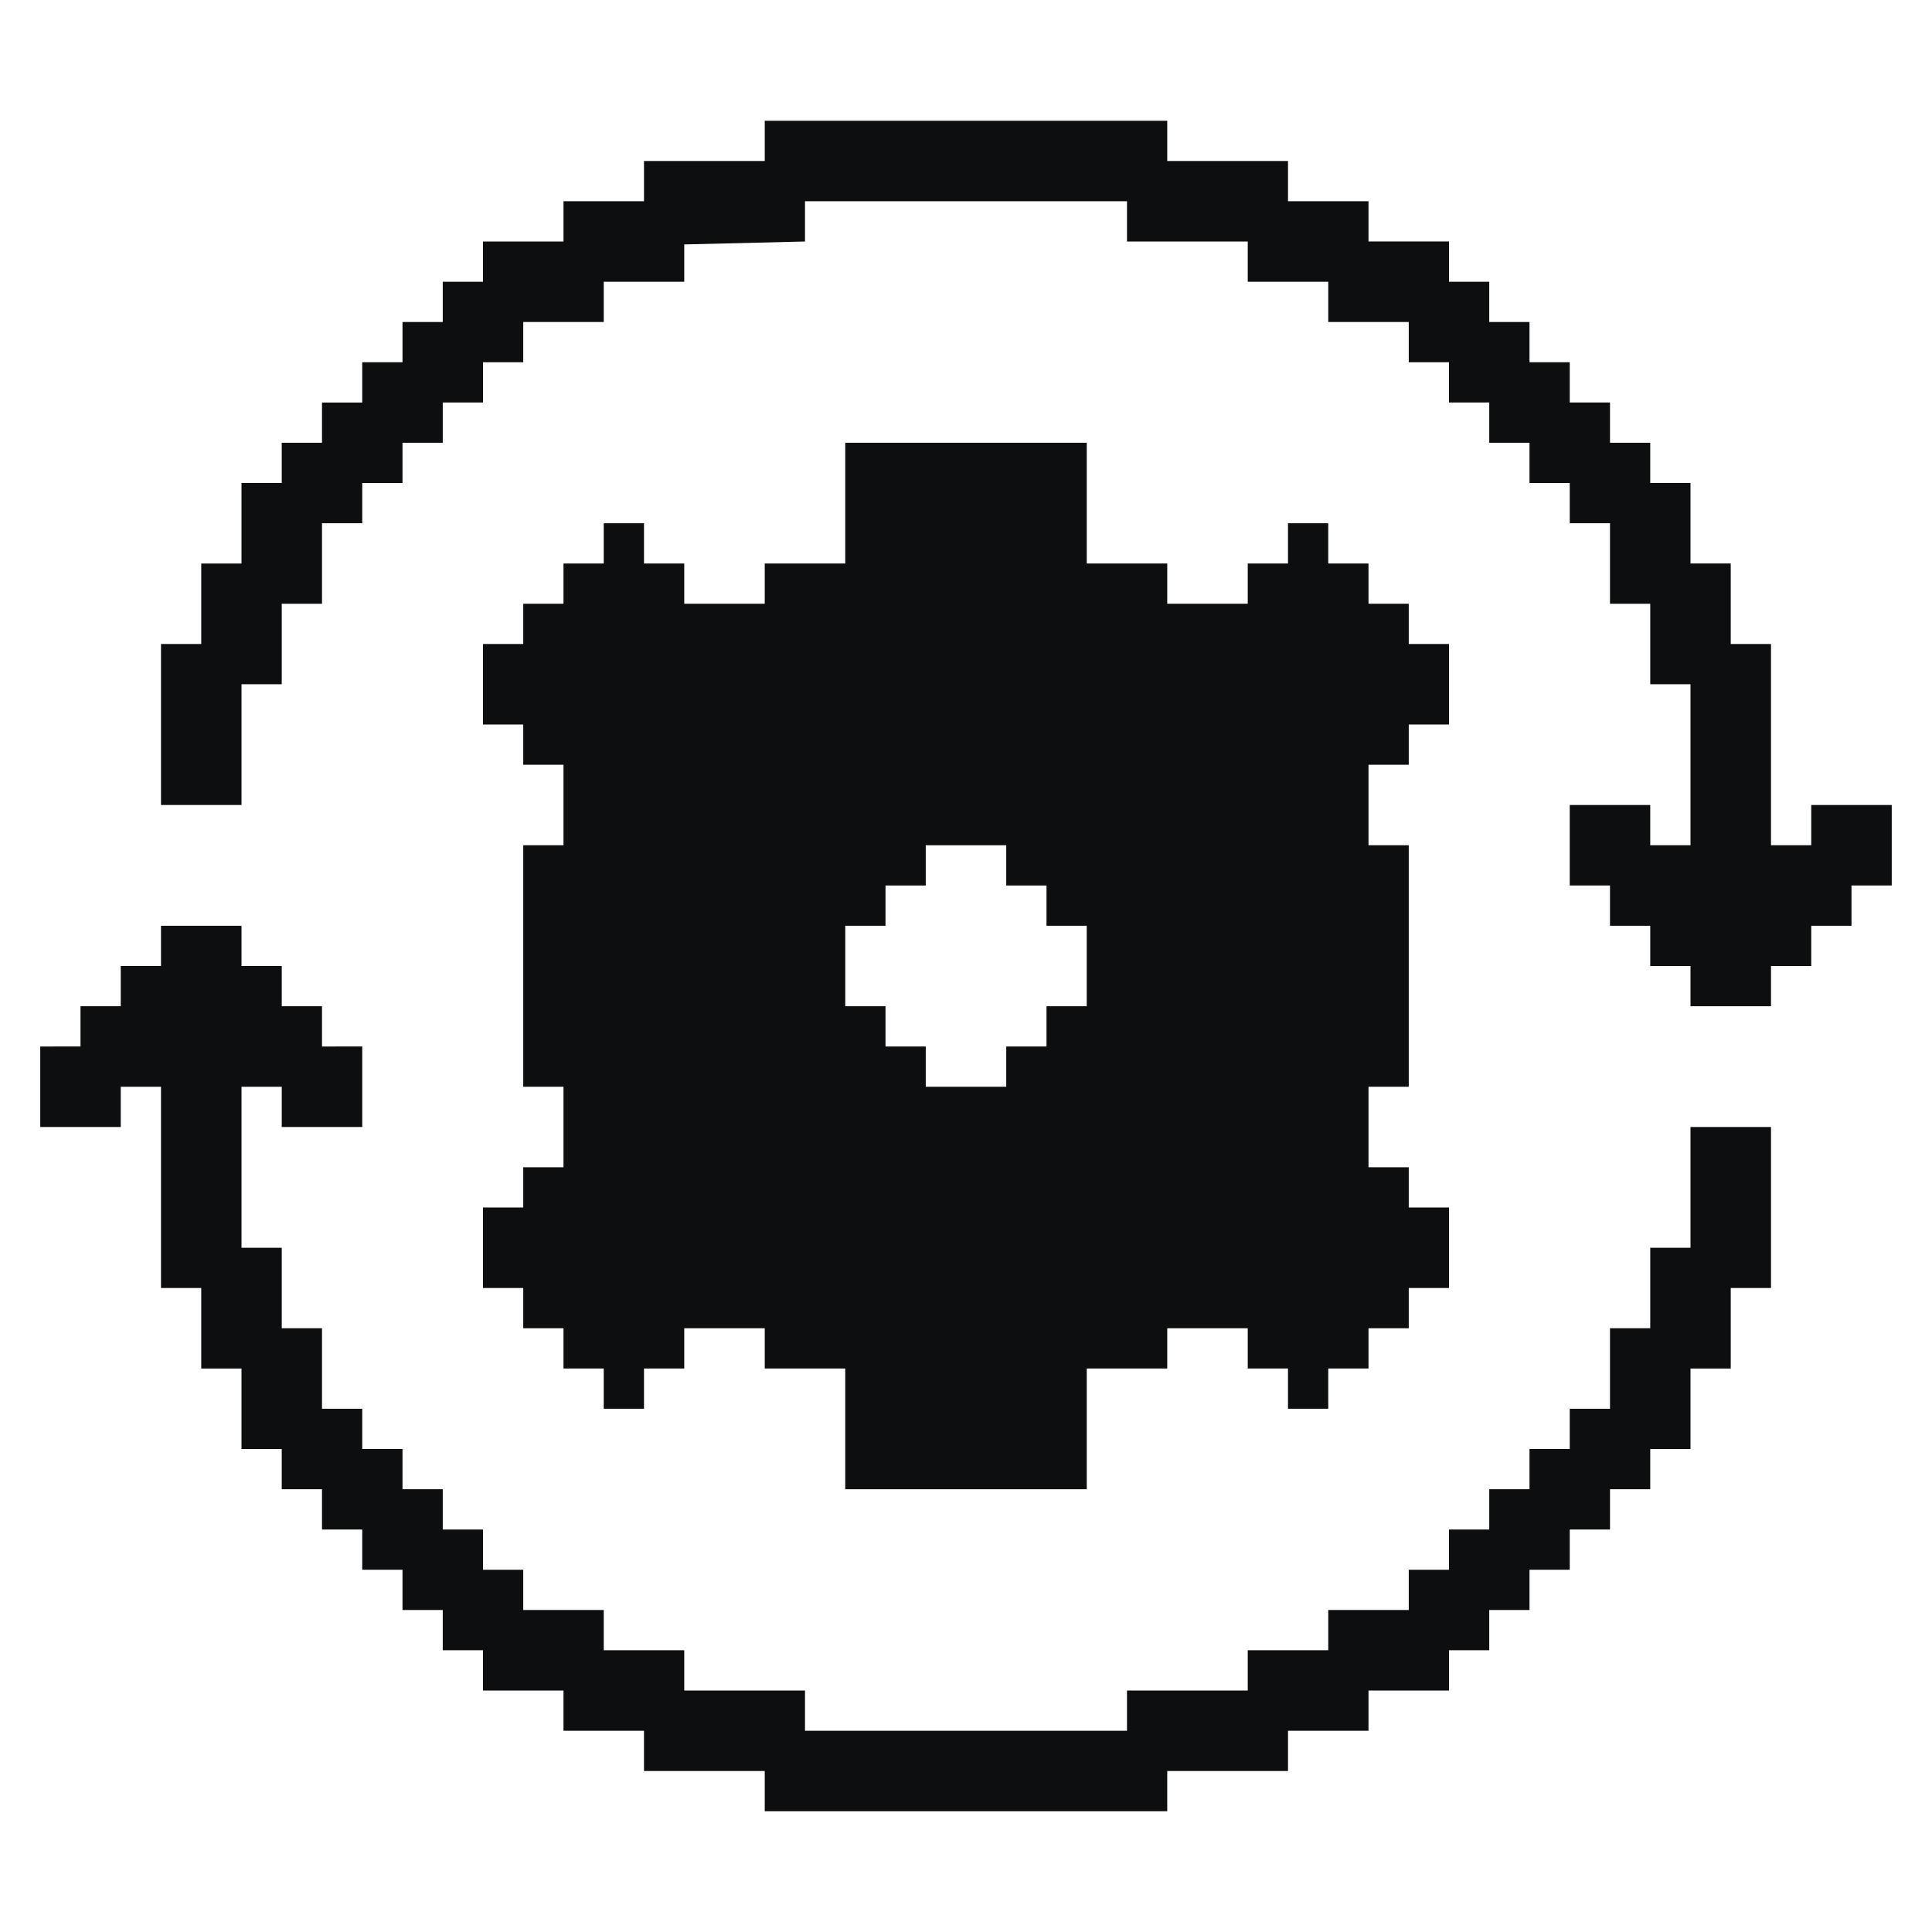
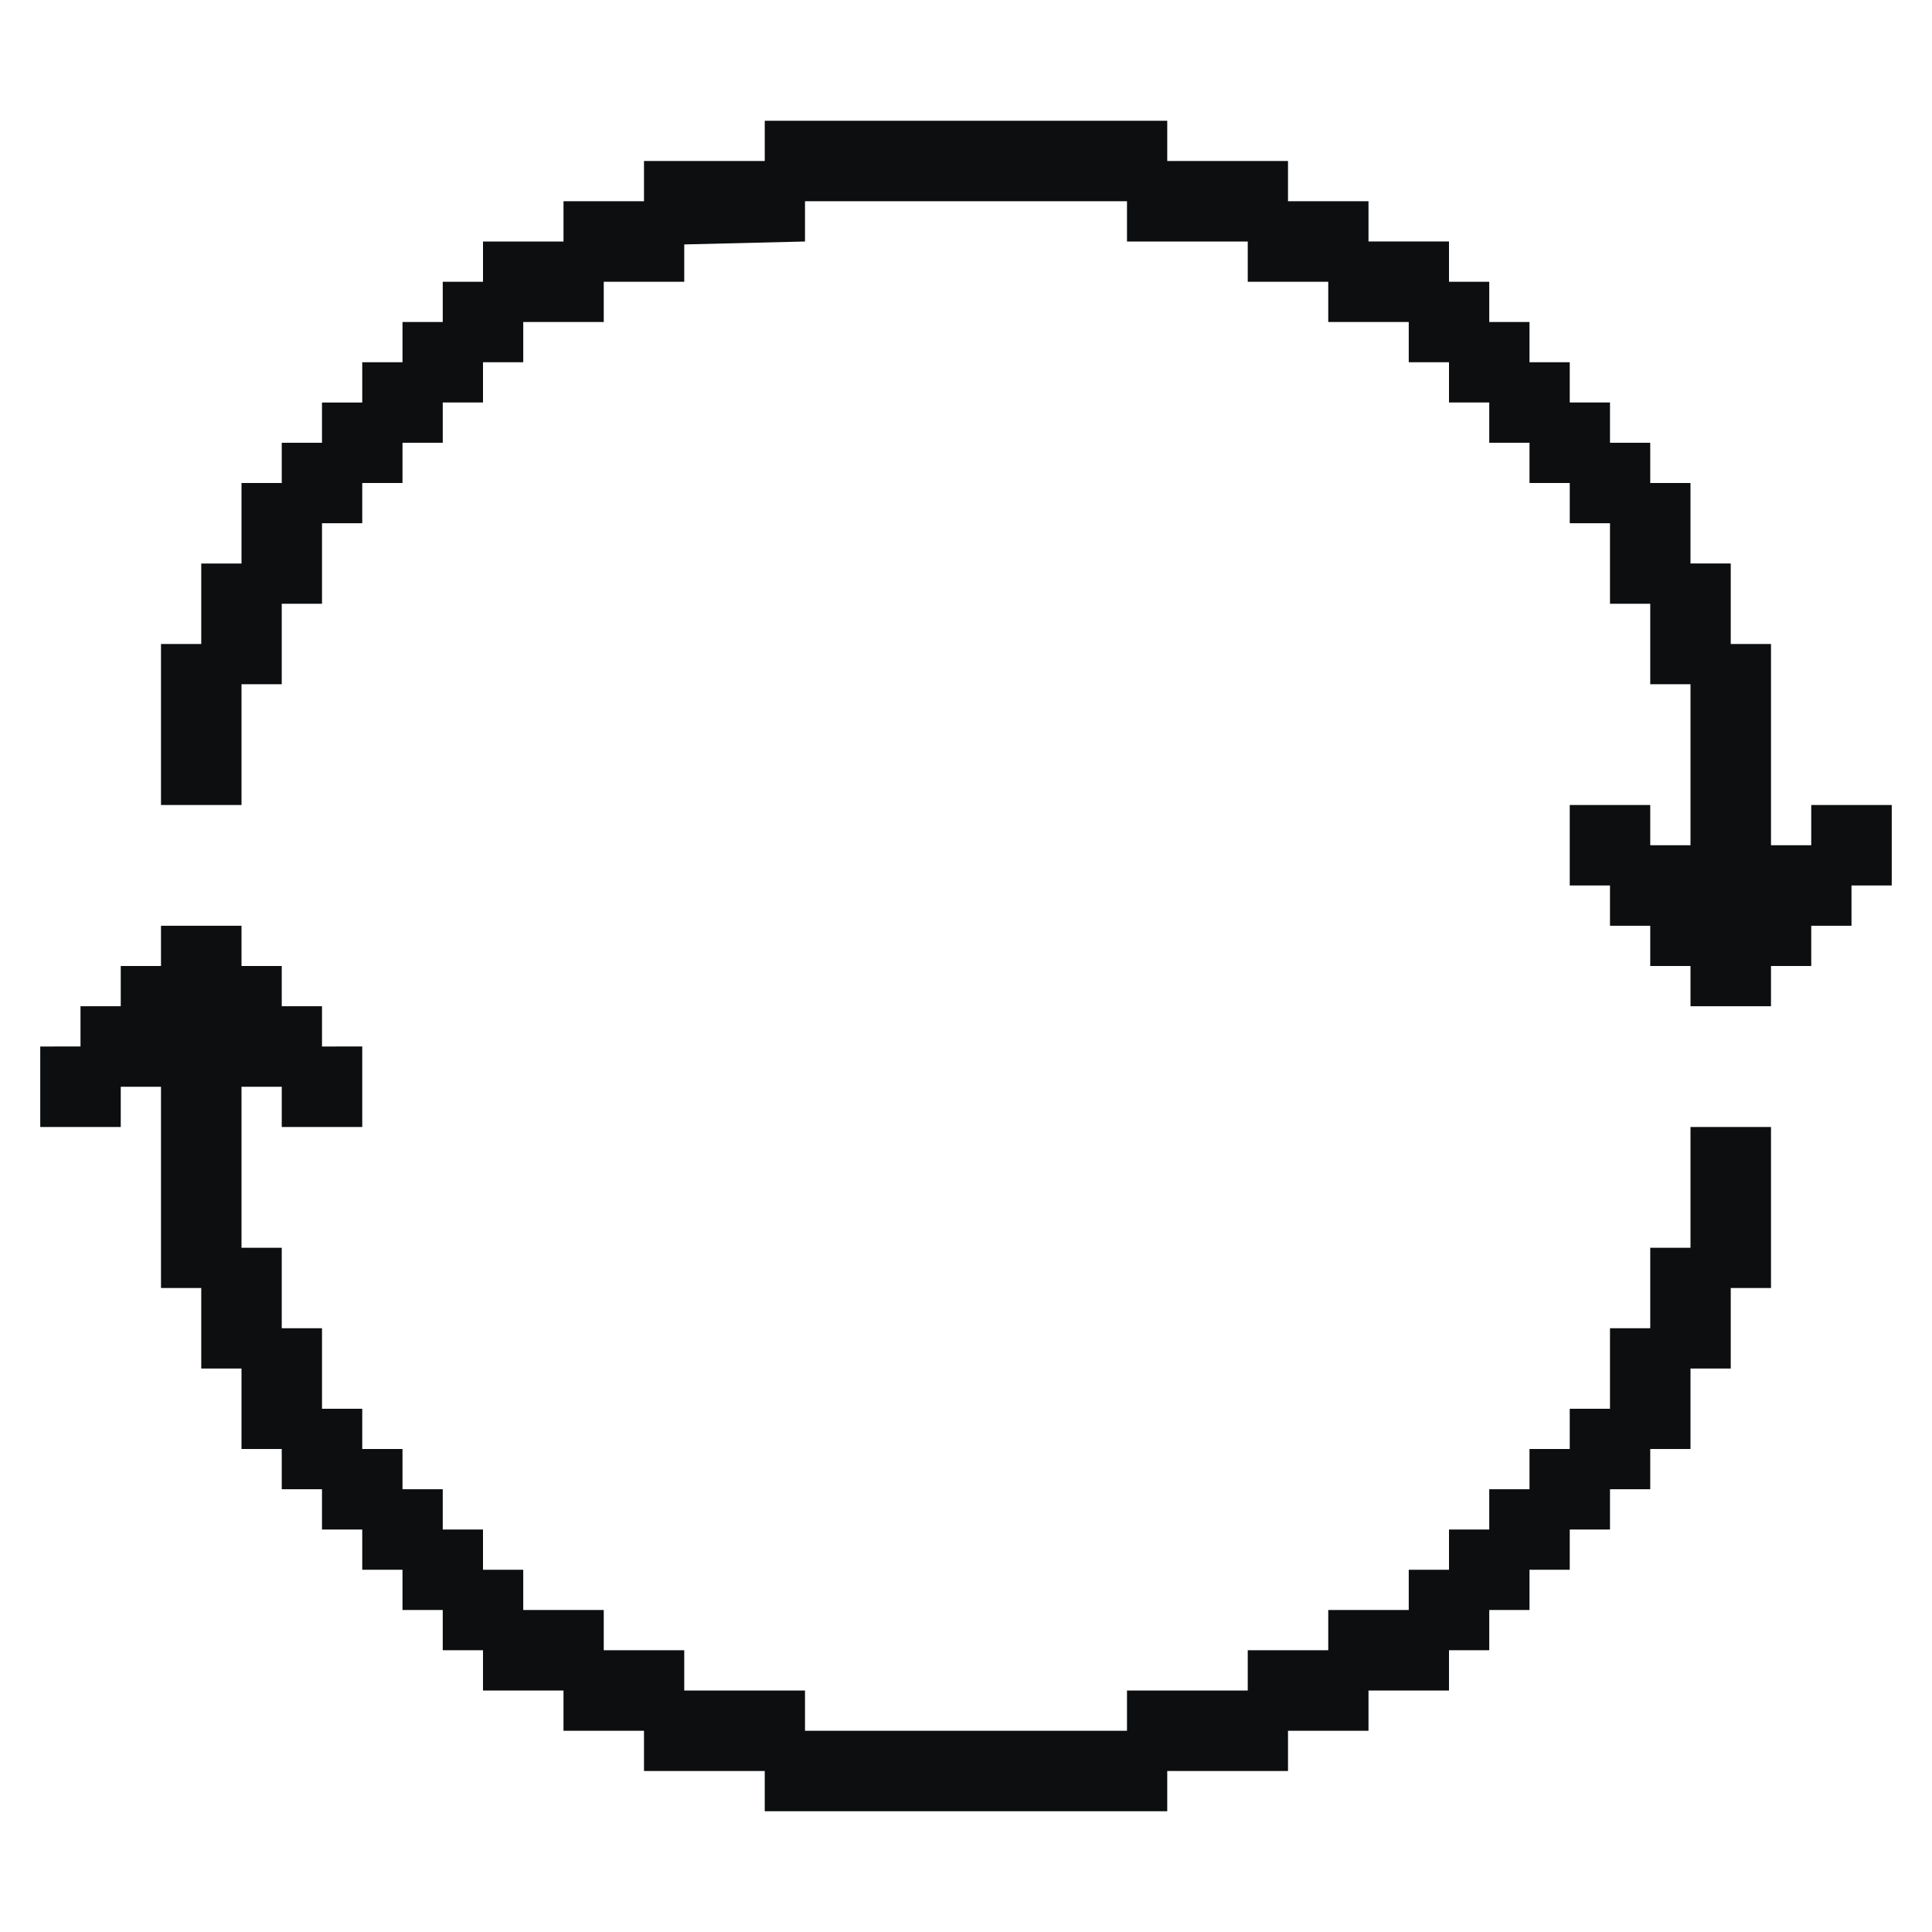
<svg xmlns="http://www.w3.org/2000/svg" fill="none" viewBox="0 0 48 48">
  <path fill="#0C0E0F" d="M32 44v-1h2v-1h2v-1h1v-1h1v-1h1v-1h1v-1h1v-1h1v-2h1v-2h1v-4h-2v3h-1v2h-1v2h-1v1h-1v1h-1v1h-1v1h-1v1h-2v1h-2v1h-3v1h-8v-1h-3v-1h-2v-1h-2v-1h-1v-1h-1v-1h-1v-1H9v-1H8v-2H7v-2H6v-4h1v1h2v-2H8v-1H7v-1H6v-1H4v1H3v1H2v1H1v2h2v-1h1v5h1v2h1v2h1v1h1v1h1v1h1v1h1v1h1v1h2v1h2v1h3v1h10v-1h3zM16 5V4h3V3h10v1h3v1h2v1h2v1h1v1h1v1h1v1h1v1h1v1h1v2h1v2h1v5h1v-1h2v2h-1v1h-1v1h-1v1h-2v-1h-1v-1h-1v-1h-1v-2h2v1h1v-4h-1v-2h-1v-2h-1v-1h-1v-1h-1v-1h-1V9h-1V8h-2V7h-2V6h-3V5h-8v1l-3 .073V7h-2v1h-2v1h-1v1h-1v1h-1v1H9v1H8v2H7v2H6v3H4v-4h1v-2h1v-2h1v-1h1v-1h1V9h1V8h1V7h1V6h2V5h2z" />
-   <path fill="#0C0E0F" fill-rule="evenodd" d="M13 27v-6h1v-2h-1v-1h-1v-2h1v-1h1v-1h1v-1h1v1h1v1h2v-1h2v-3h6v3h2v1h2v-1h1v-1h1v1h1v1h1v1h1v2h-1v1h-1v2h1v6h-1v2h1v1h1v2h-1v1h-1v1h-1v1h-1v-1h-1v-1h-2v1h-2v3h-6v-3h-2v-1h-2v1h-1v1h-1v-1h-1v-1h-1v-1h-1v-2h1v-1h1v-2h-1zm10-5h-1v1h-1v2h1v1h1v1h2v-1h1v-1h1v-2h-1v-1h-1v-1h-2v1z" clip-rule="evenodd" />
</svg>